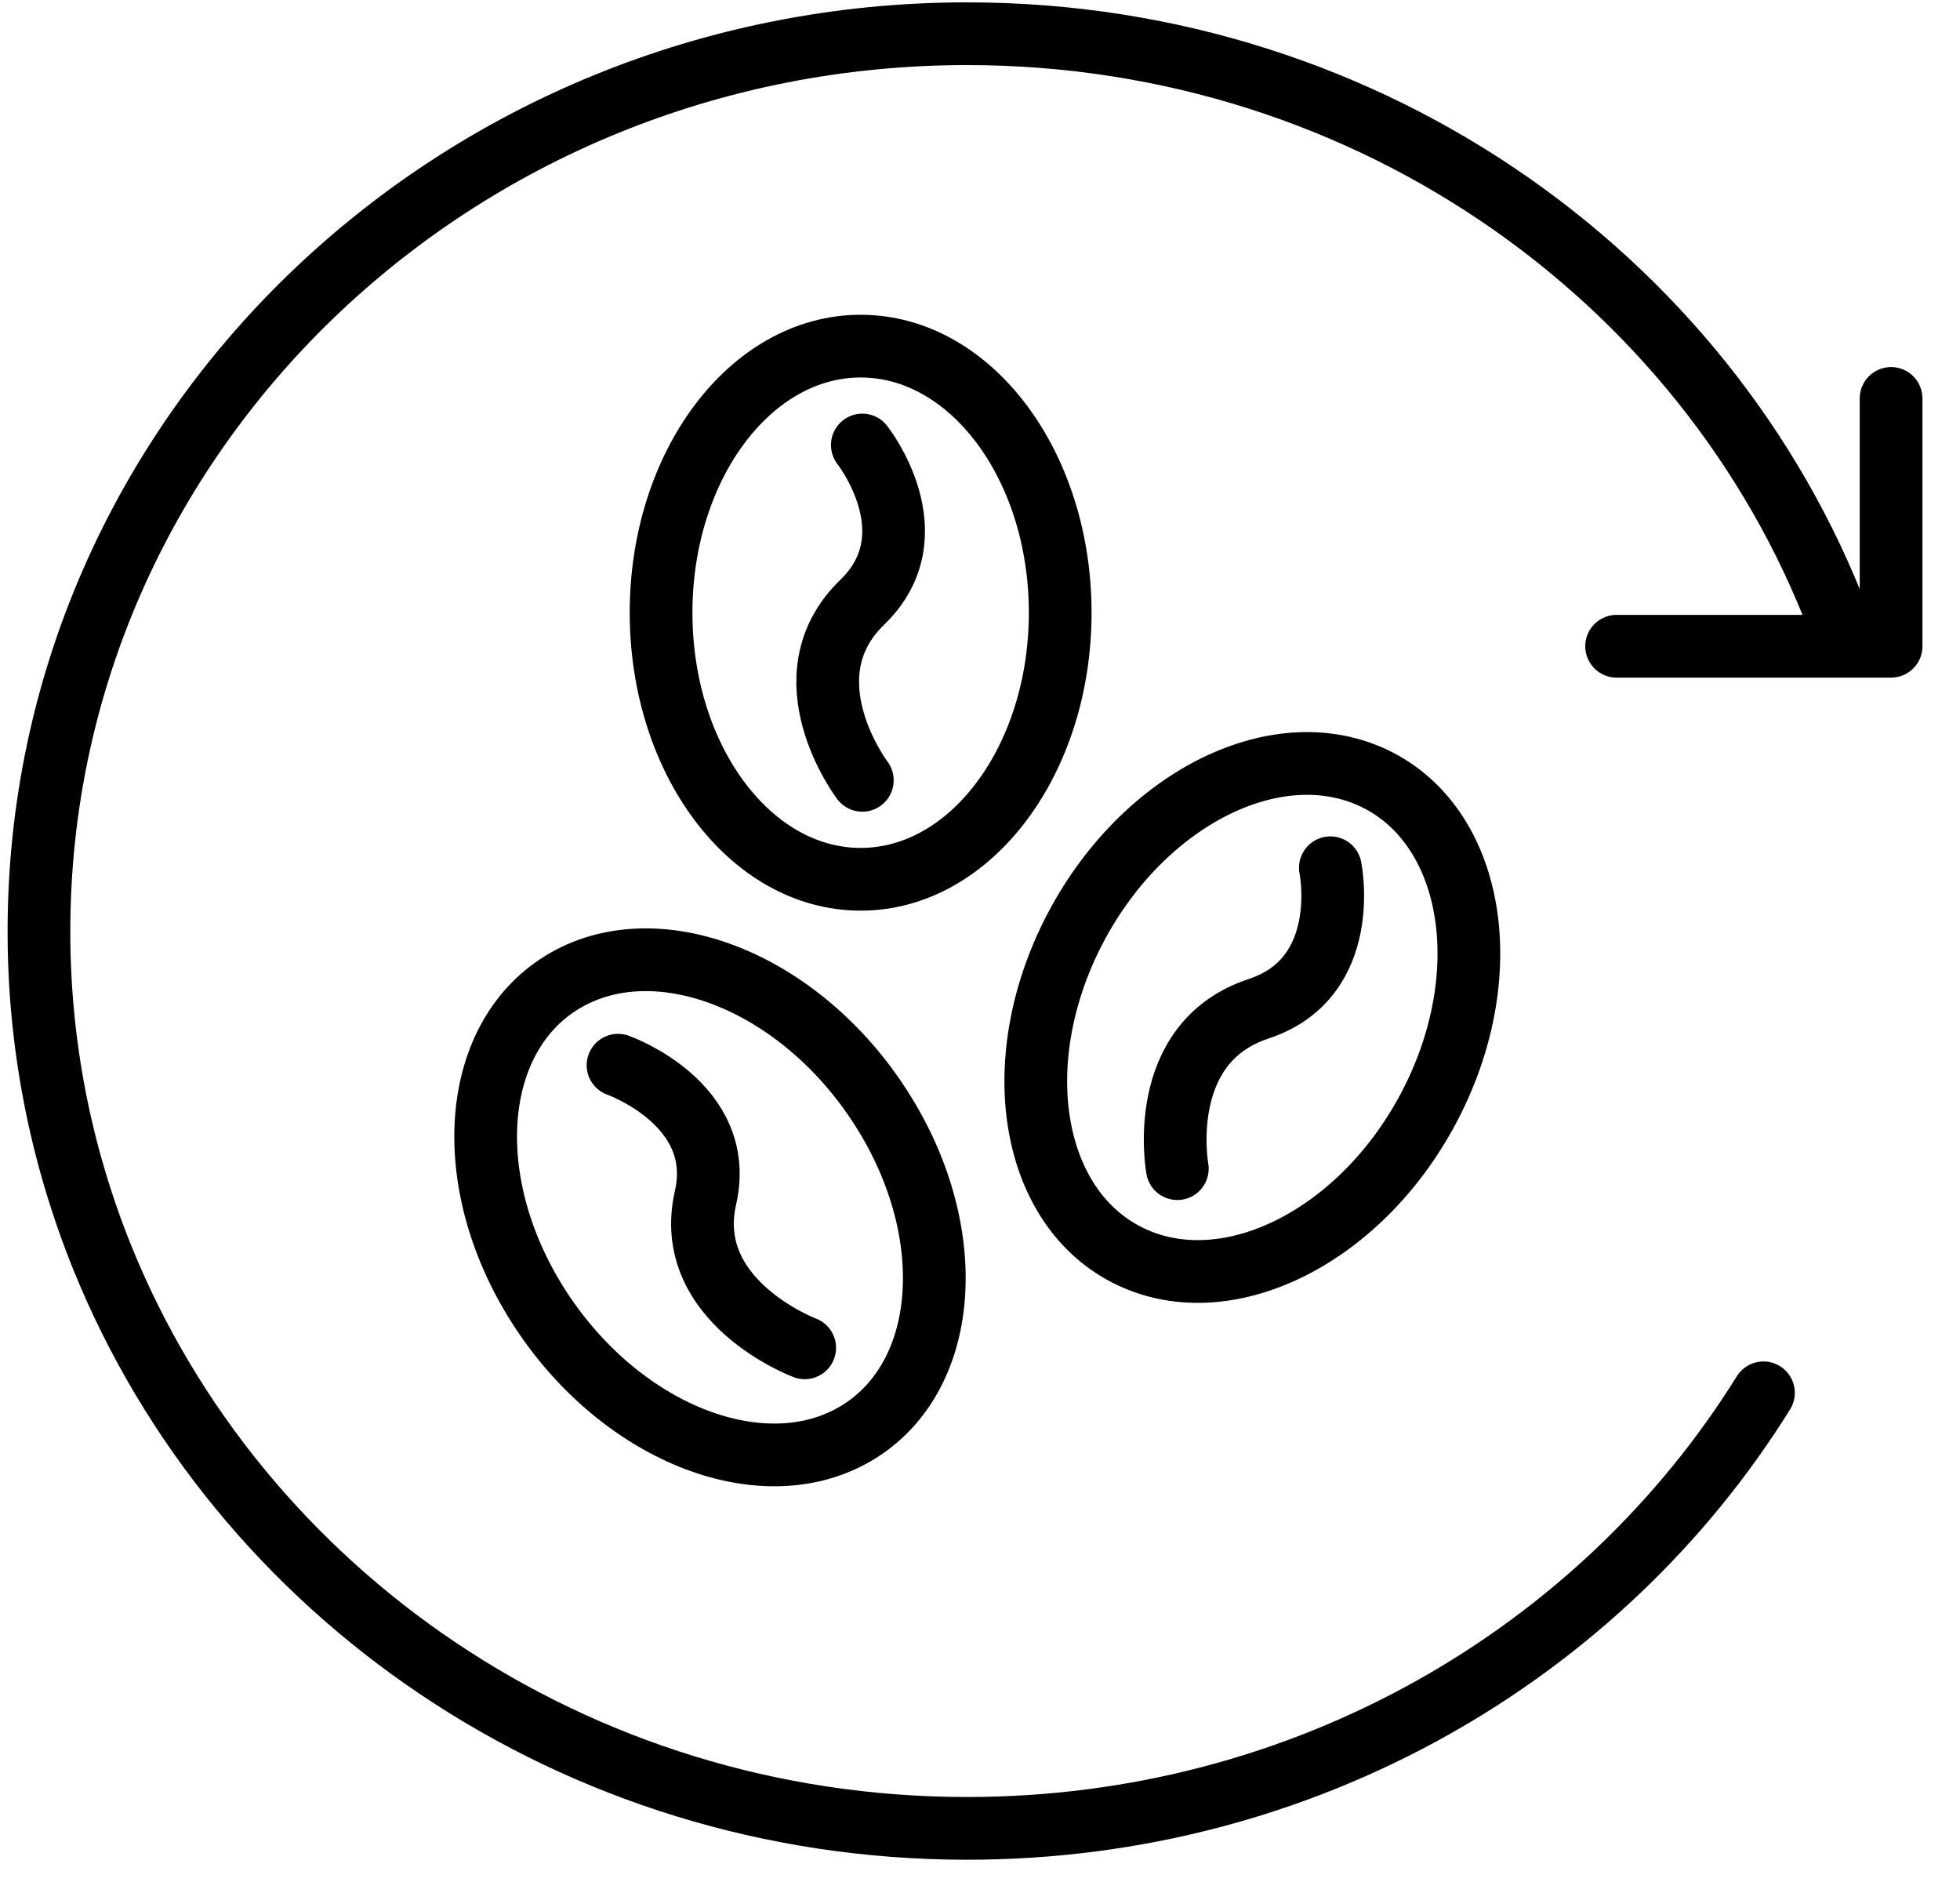
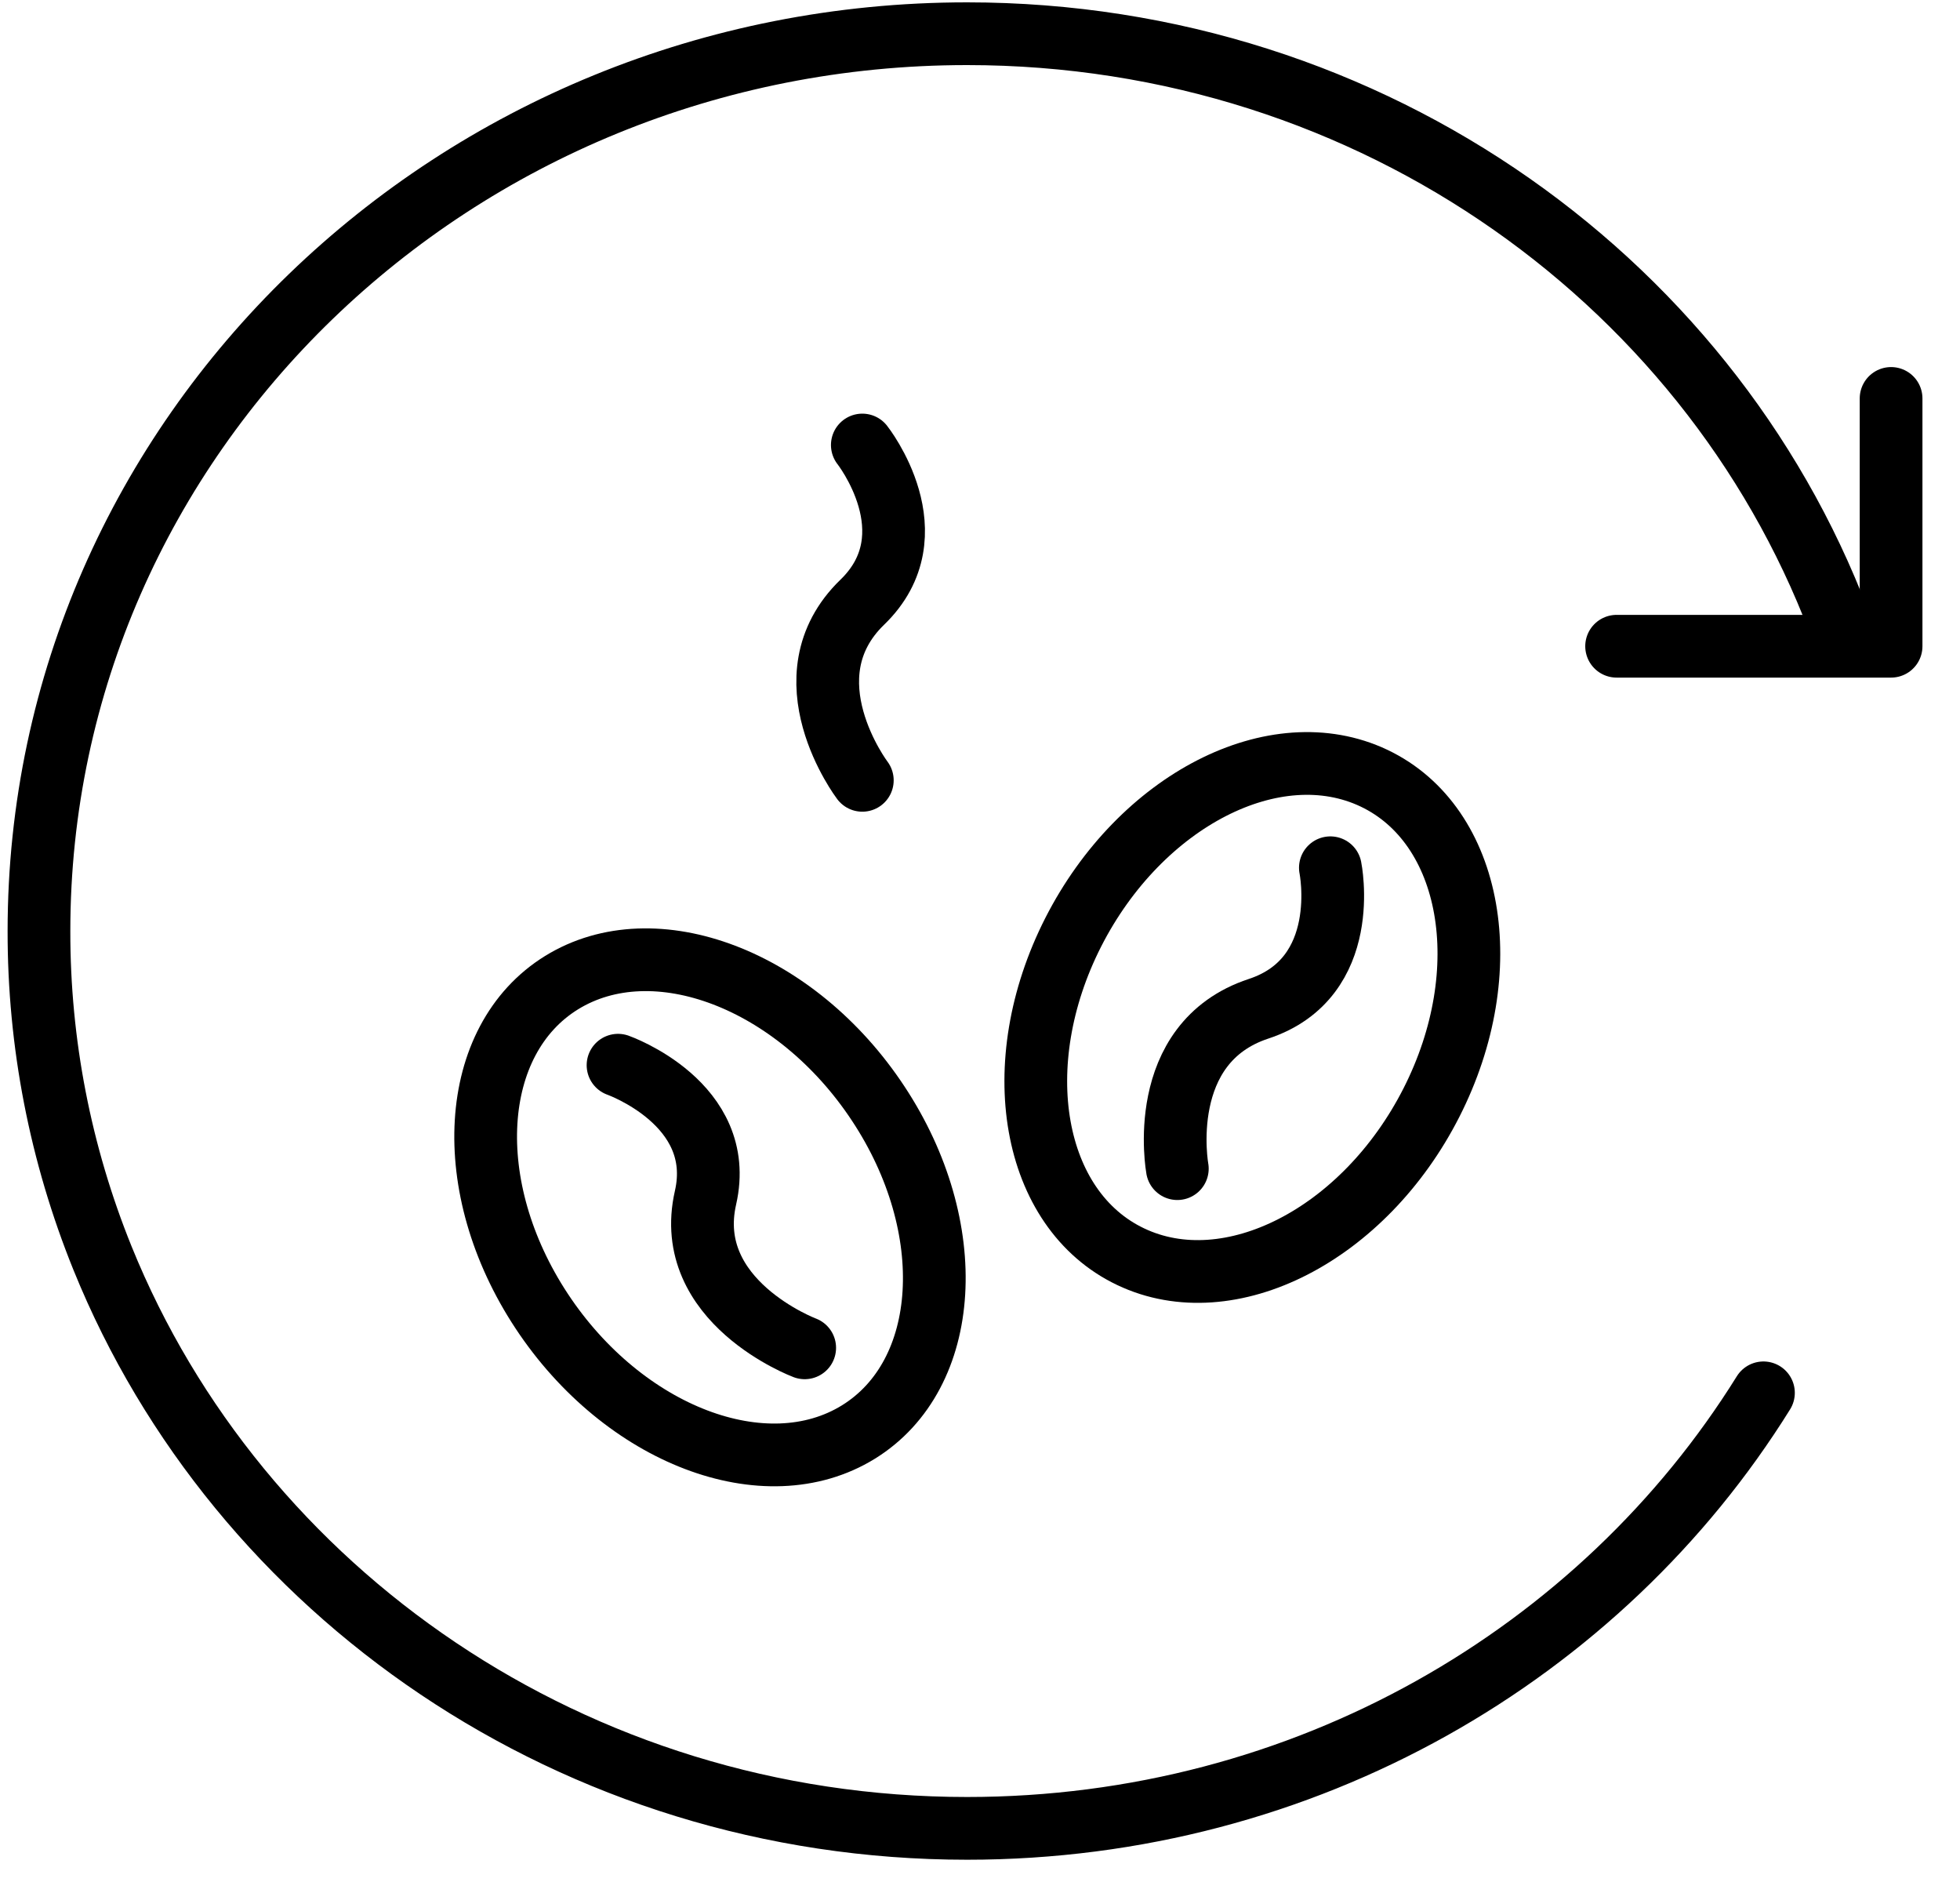
<svg xmlns="http://www.w3.org/2000/svg" width="25" height="24" viewBox="0 0 25 24" fill="none">
  <g id="Frame 175">
    <g id="Group">
      <path id="Vector" d="M24.121 5.081V8.241H20.62" stroke="black" stroke-width="0.8" stroke-miterlimit="10" stroke-linecap="round" stroke-linejoin="round" />
      <path id="Vector_2" d="M22.493 17.762C20.422 21.09 16.649 23.316 12.335 23.316C7.32 23.316 3.035 20.303 1.309 16.048C0.77 14.718 0.495 13.302 0.497 11.873C0.497 5.553 5.797 0.43 12.335 0.43C17.526 0.43 21.934 3.654 23.534 8.142" stroke="black" stroke-width="0.8" stroke-miterlimit="10" stroke-linecap="round" />
    </g>
    <g id="Group_2">
-       <path id="Vector_3" d="M10.978 11.213C12.383 11.213 13.523 9.691 13.523 7.813C13.523 5.936 12.383 4.414 10.978 4.414C9.572 4.414 8.432 5.936 8.432 7.813C8.432 9.691 9.572 11.213 10.978 11.213Z" stroke="black" stroke-width="0.8" stroke-miterlimit="10" stroke-linejoin="round" />
      <path id="Vector_4" d="M10.999 5.675C10.999 5.675 11.897 6.811 10.999 7.679C10.005 8.64 10.999 9.951 10.999 9.951" stroke="black" stroke-width="0.8" stroke-miterlimit="10" stroke-linecap="round" stroke-linejoin="round" />
      <path id="Vector_5" d="M14.422 16.026C15.683 16.626 17.401 15.746 18.258 14.061C19.115 12.376 18.788 10.524 17.526 9.924C16.264 9.325 14.547 10.204 13.689 11.889C12.832 13.575 13.16 15.427 14.422 16.026Z" stroke="black" stroke-width="0.8" stroke-miterlimit="10" stroke-linejoin="round" />
      <path id="Vector_6" d="M16.969 11.066C16.969 11.066 17.256 12.468 16.054 12.864C14.724 13.302 15.017 14.903 15.017 14.903" stroke="black" stroke-width="0.8" stroke-miterlimit="10" stroke-linecap="round" stroke-linejoin="round" />
      <path id="Vector_7" d="M10.949 18.262C12.134 17.53 12.247 15.654 11.201 14.072C10.156 12.489 8.348 11.8 7.163 12.531C5.978 13.263 5.865 15.139 6.91 16.721C7.956 18.303 9.764 18.993 10.949 18.262Z" stroke="black" stroke-width="0.8" stroke-miterlimit="10" stroke-linejoin="round" />
      <path id="Vector_8" d="M7.883 13.584C7.883 13.584 9.272 14.074 8.999 15.273C8.696 16.6 10.264 17.188 10.264 17.188" stroke="black" stroke-width="0.8" stroke-miterlimit="10" stroke-linecap="round" stroke-linejoin="round" />
    </g>
  </g>
</svg>